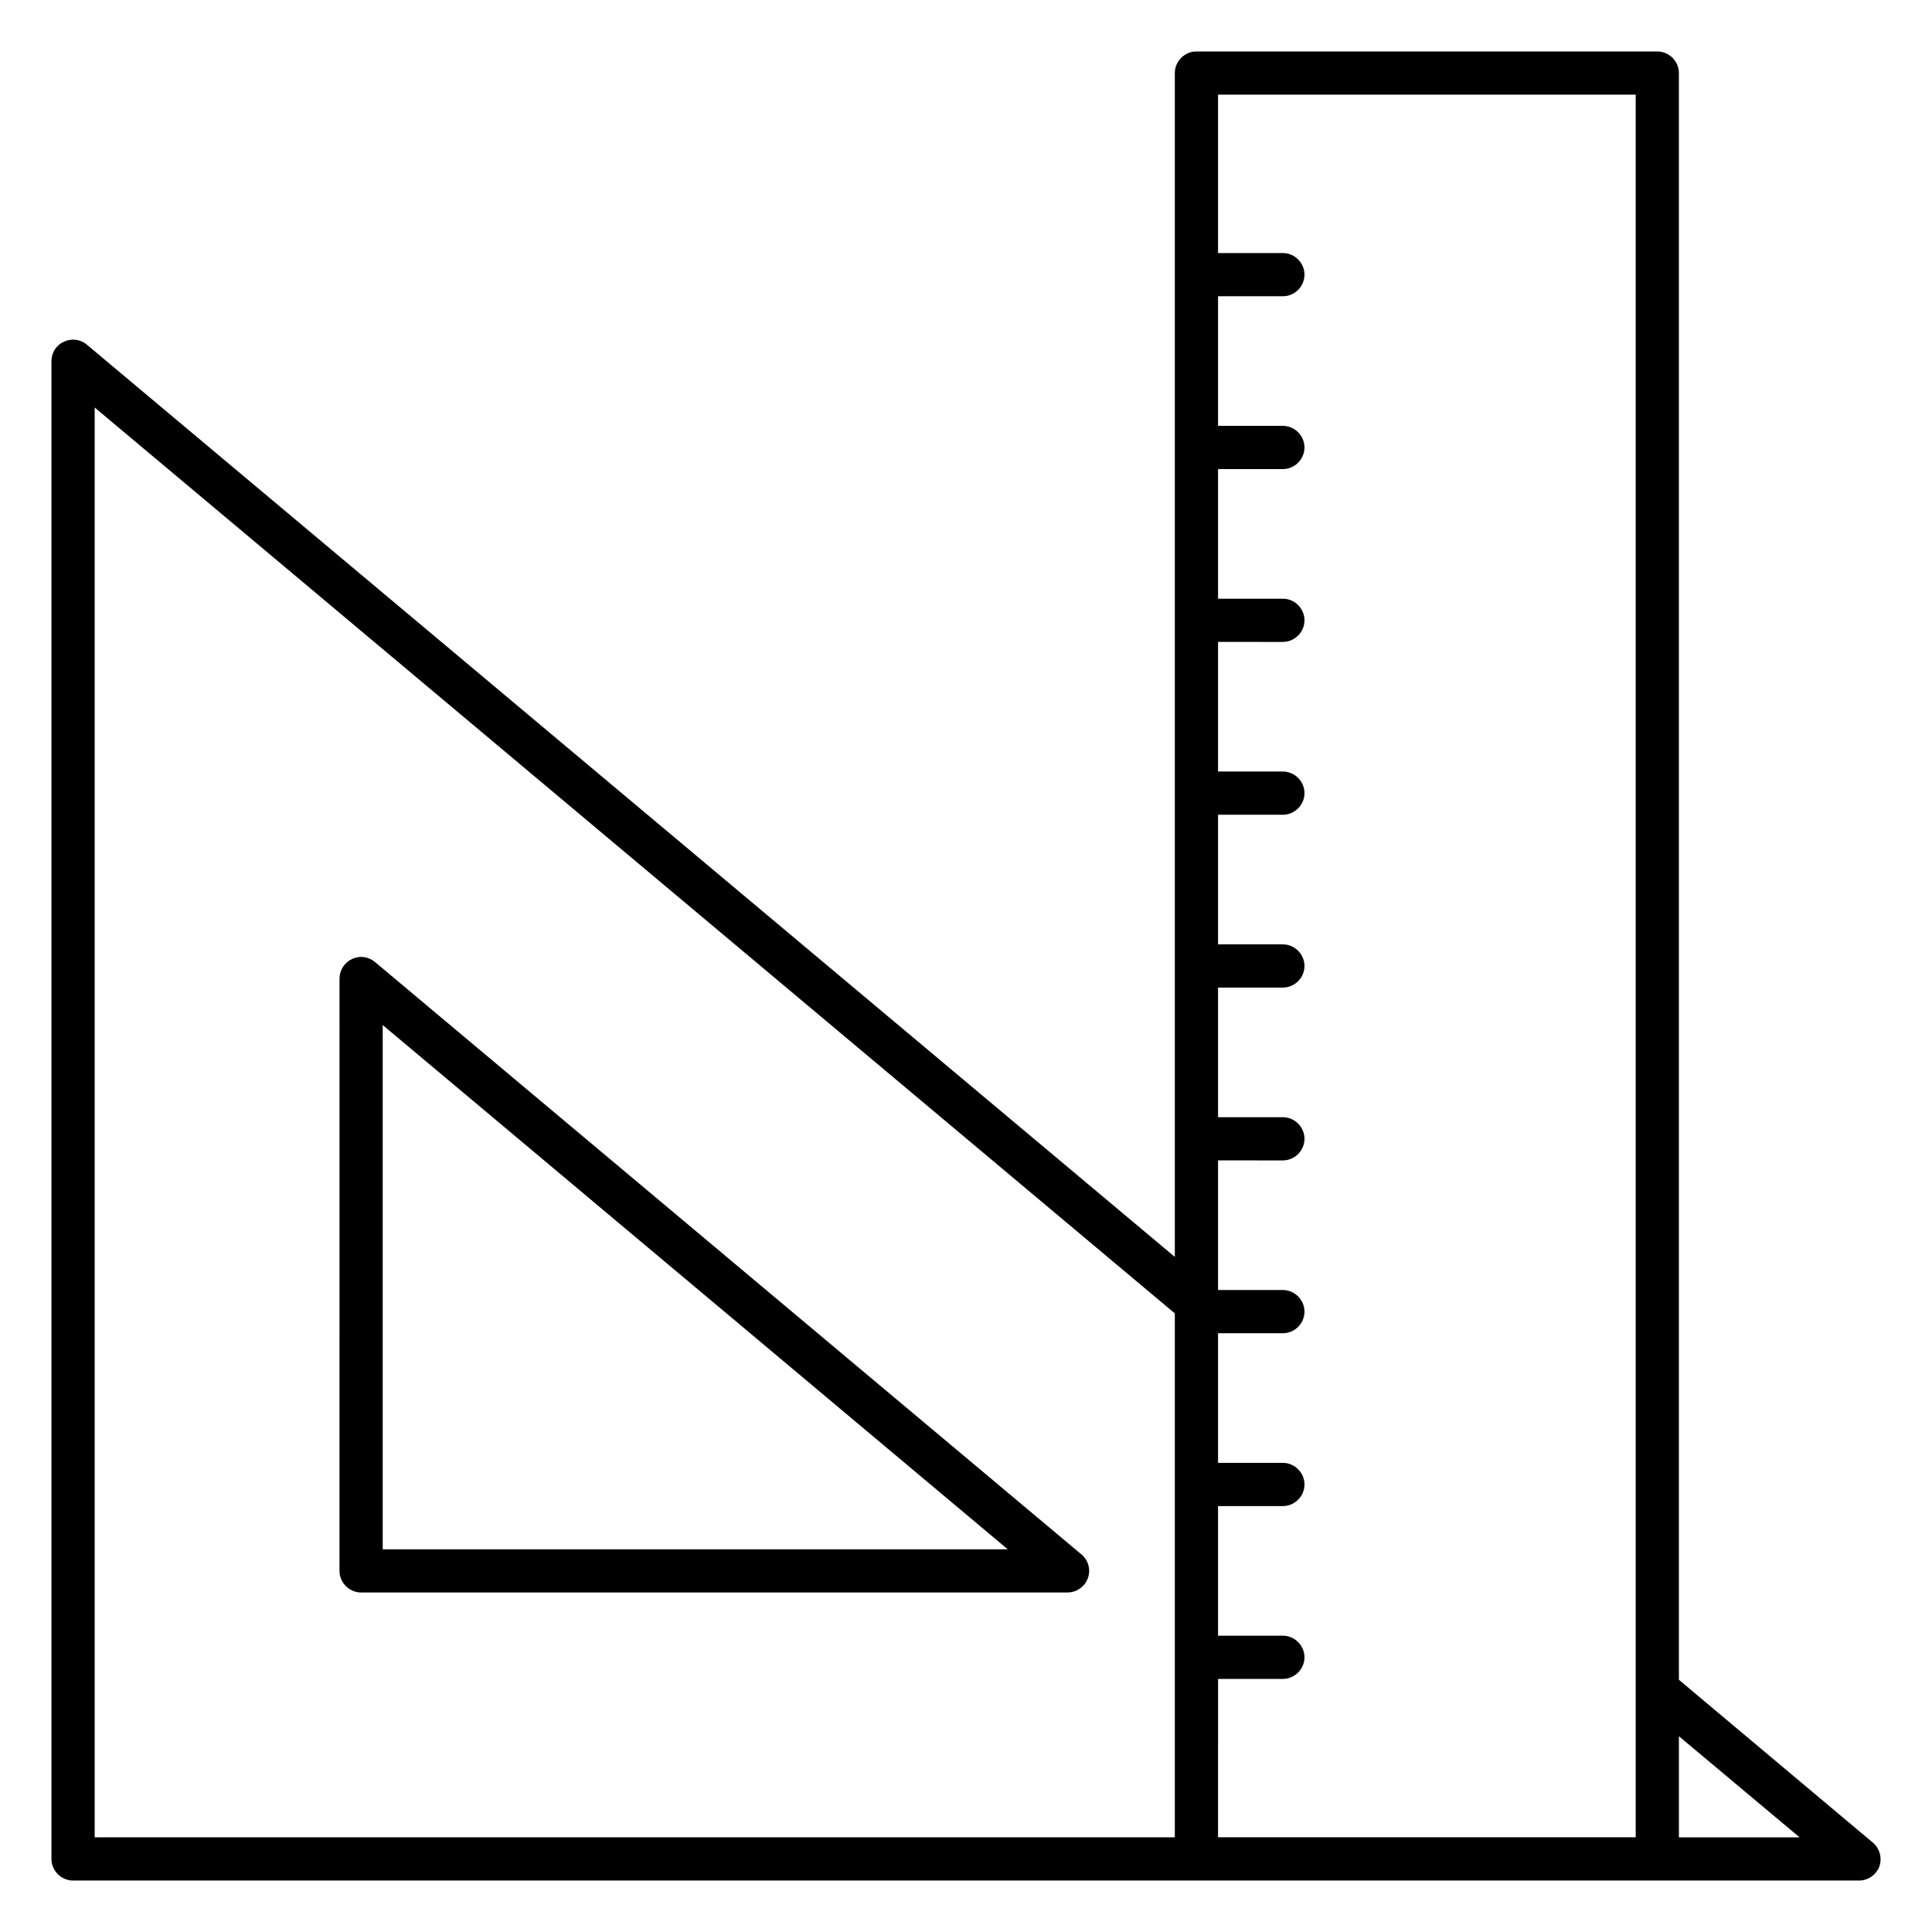
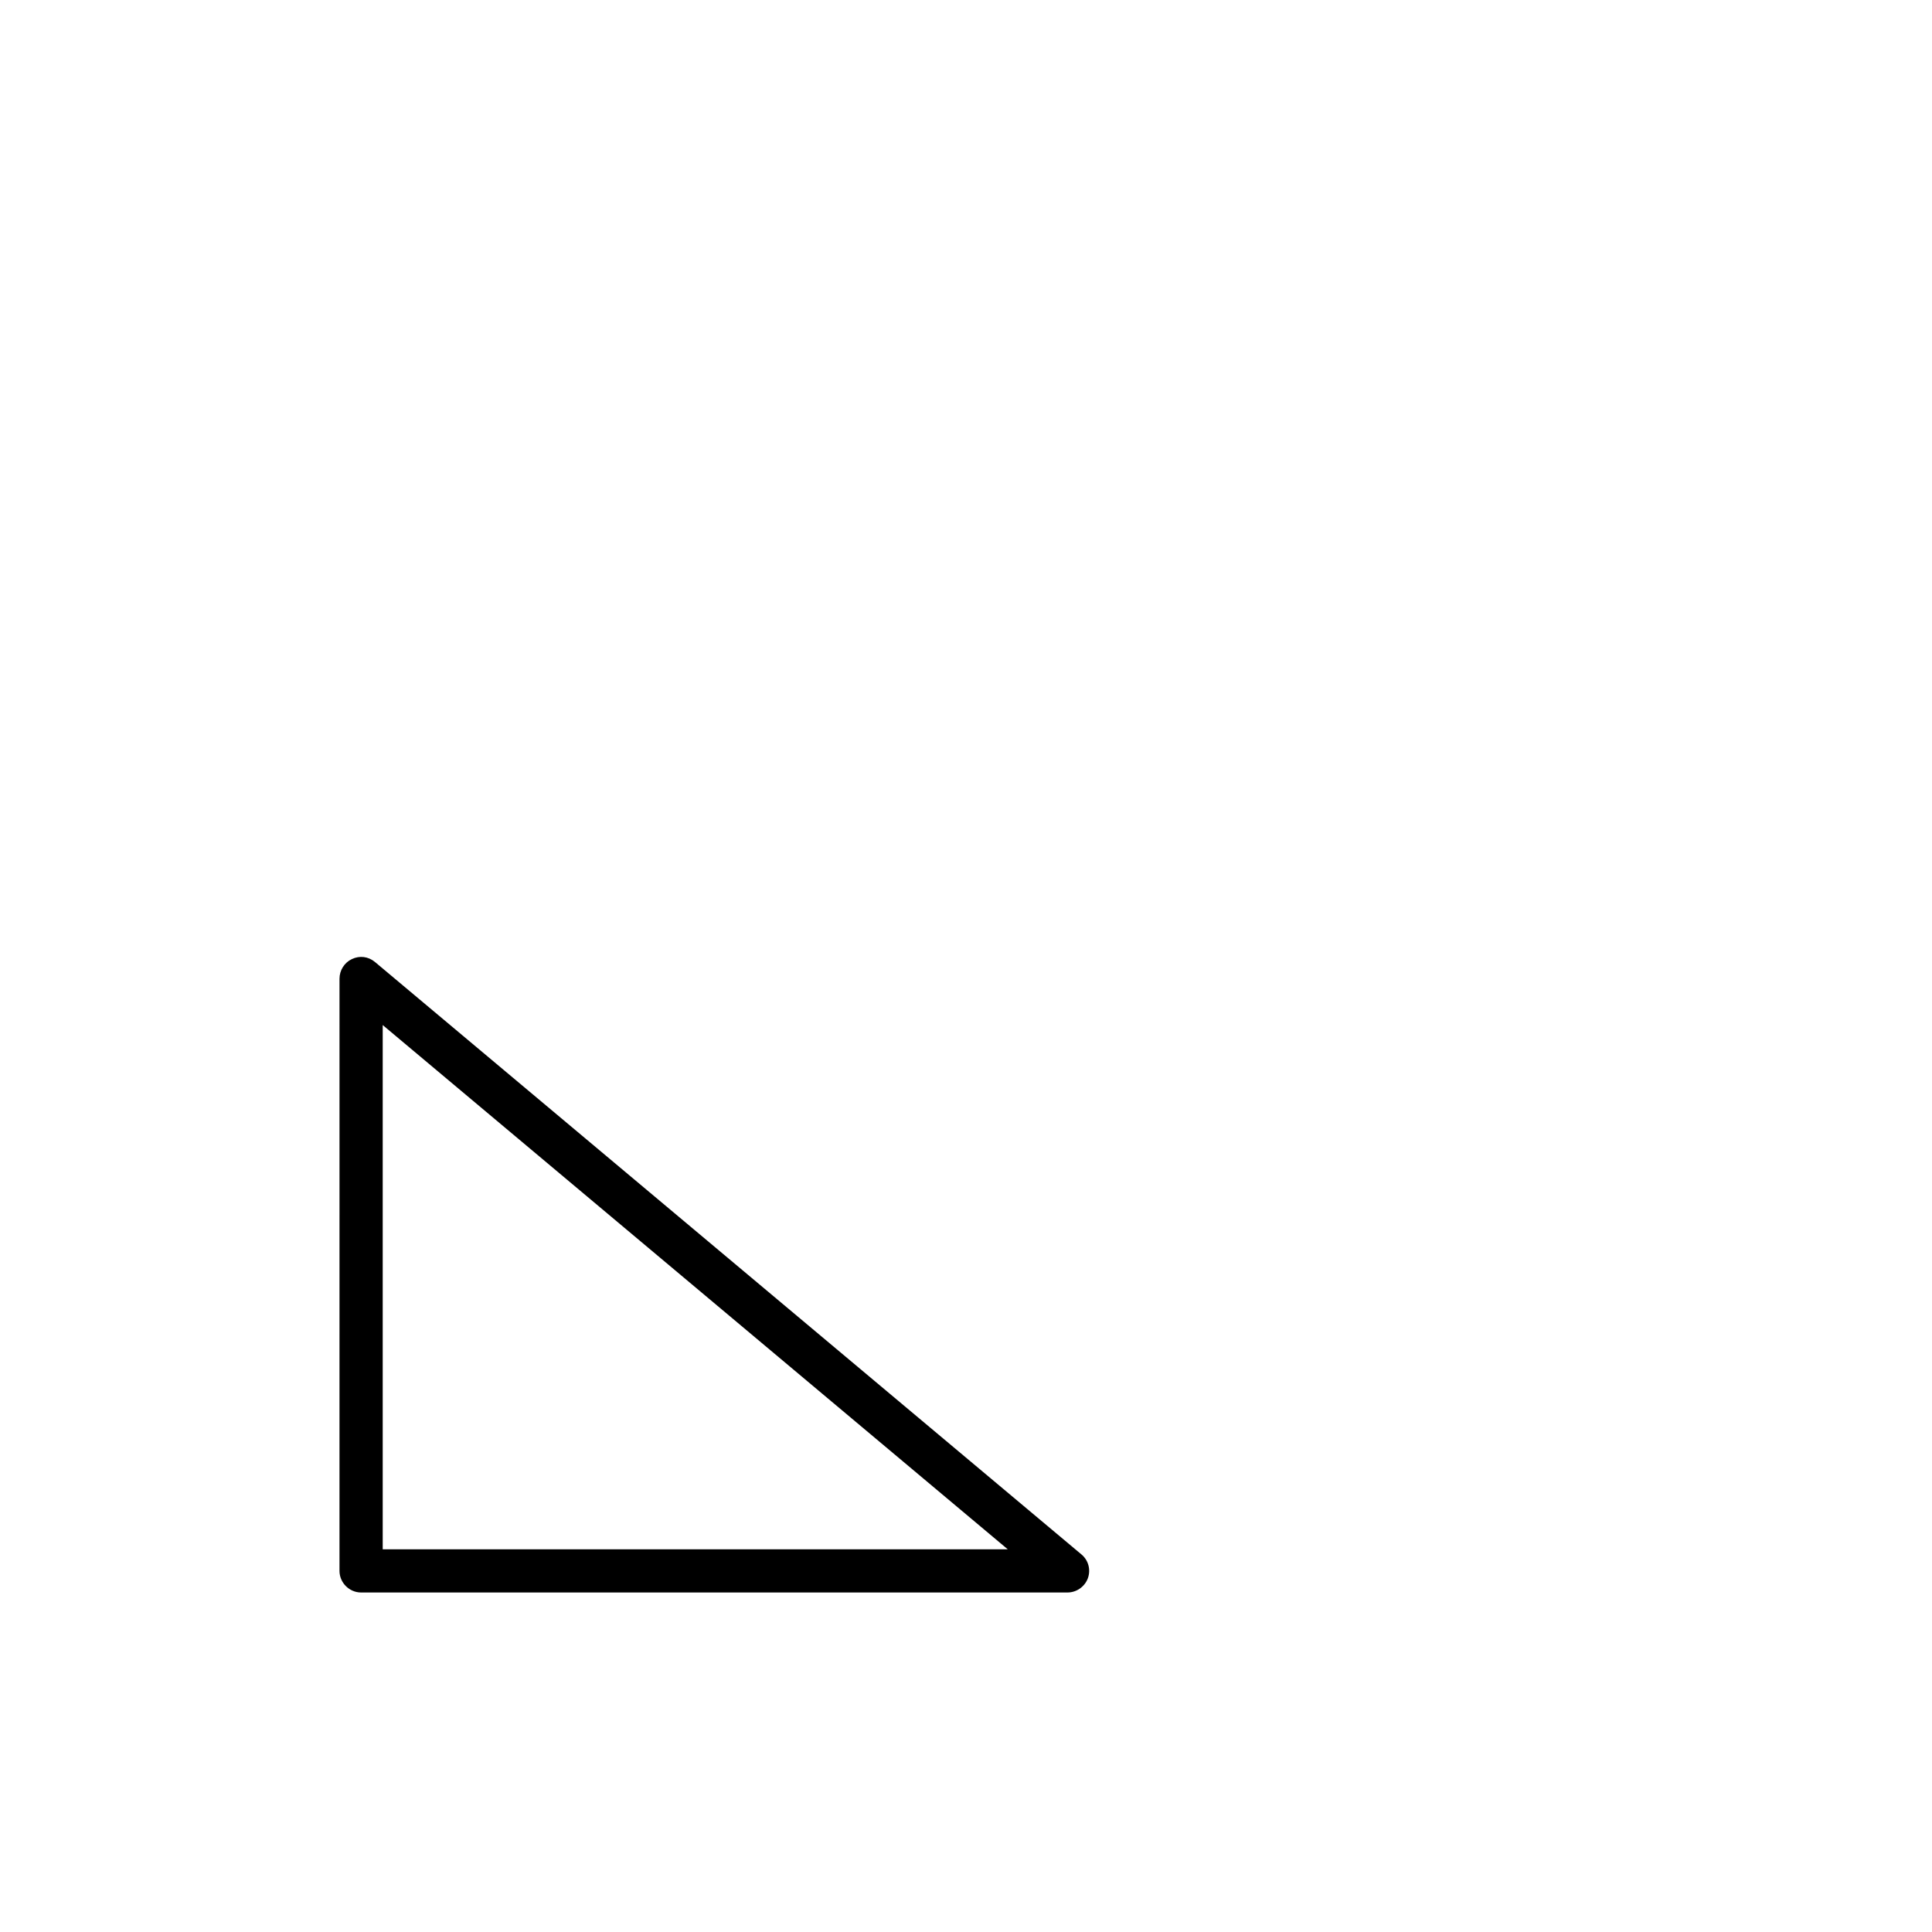
<svg xmlns="http://www.w3.org/2000/svg" fill="#000000" width="800px" height="800px" version="1.1" viewBox="144 144 512 512">
  <g>
-     <path d="m640.3 632.29-51.375-43.129v-425.8c0-3.129-2.594-5.727-5.727-5.727l-122.13 0.004c-3.129 0-5.727 2.594-5.727 5.727v313.73l-288.32-241.75c-1.68-1.449-4.121-1.754-6.106-0.762-1.984 0.84-3.281 2.898-3.281 5.113v396.94c0 3.129 2.594 5.727 5.727 5.727h473.28c2.441 0 4.582-1.527 5.418-3.742 0.762-2.289 0.074-4.809-1.758-6.336zm-471.21-380.3 286.25 240.07v138.85h-286.25zm297.71 336.94h17.172c3.129 0 5.727-2.594 5.727-5.727 0-3.129-2.594-5.727-5.727-5.727h-17.176v-34.352l17.176 0.004c3.129 0 5.727-2.594 5.727-5.727 0-3.129-2.594-5.727-5.727-5.727h-17.176v-34.352l17.176 0.004c3.129 0 5.727-2.594 5.727-5.727 0-3.129-2.594-5.727-5.727-5.727h-17.176v-34.352l17.176 0.004c3.129 0 5.727-2.594 5.727-5.727 0-3.129-2.594-5.727-5.727-5.727h-17.176v-34.352l17.176 0.004c3.129 0 5.727-2.594 5.727-5.727 0-3.129-2.594-5.727-5.727-5.727h-17.176v-34.352l17.176 0.004c3.129 0 5.727-2.594 5.727-5.727 0-3.129-2.594-5.727-5.727-5.727h-17.176v-34.352l17.176 0.004c3.129 0 5.727-2.594 5.727-5.727 0-3.129-2.594-5.727-5.727-5.727h-17.176v-34.352l17.176 0.004c3.129 0 5.727-2.594 5.727-5.727 0-3.129-2.594-5.727-5.727-5.727h-17.176v-34.352l17.176 0.004c3.129 0 5.727-2.594 5.727-5.727 0-3.129-2.594-5.723-5.727-5.723h-17.176v-41.984h110.68v461.82h-110.68zm122.13 41.984v-26.793l31.984 26.793z" />
    <path d="m243.36 398.93c-1.754-1.449-4.047-1.754-6.106-0.762-1.984 0.918-3.281 2.977-3.281 5.191l-0.004 156.94c0 3.129 2.594 5.727 5.727 5.727h187.17c2.441 0 4.582-1.527 5.418-3.742 0.84-2.289 0.152-4.809-1.68-6.336zm2.062 155.65v-138.93l165.64 138.93z" />
  </g>
</svg>